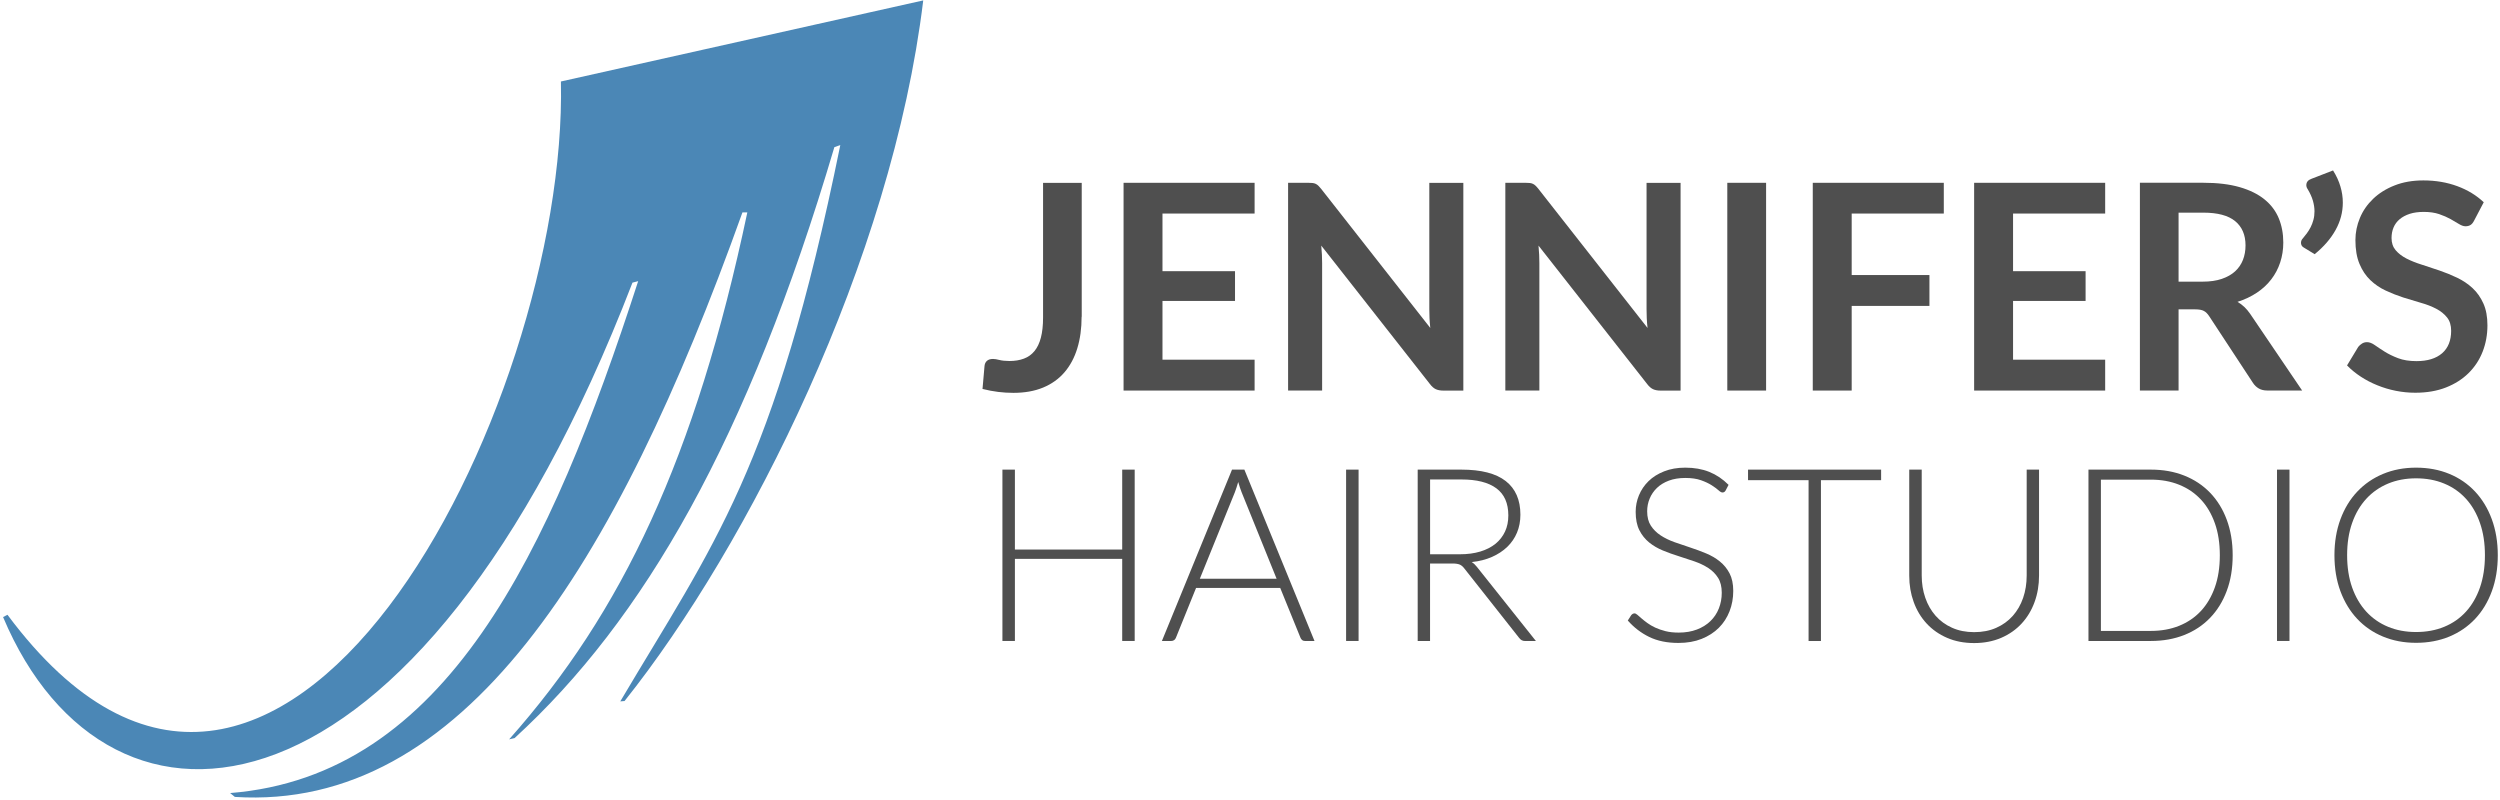
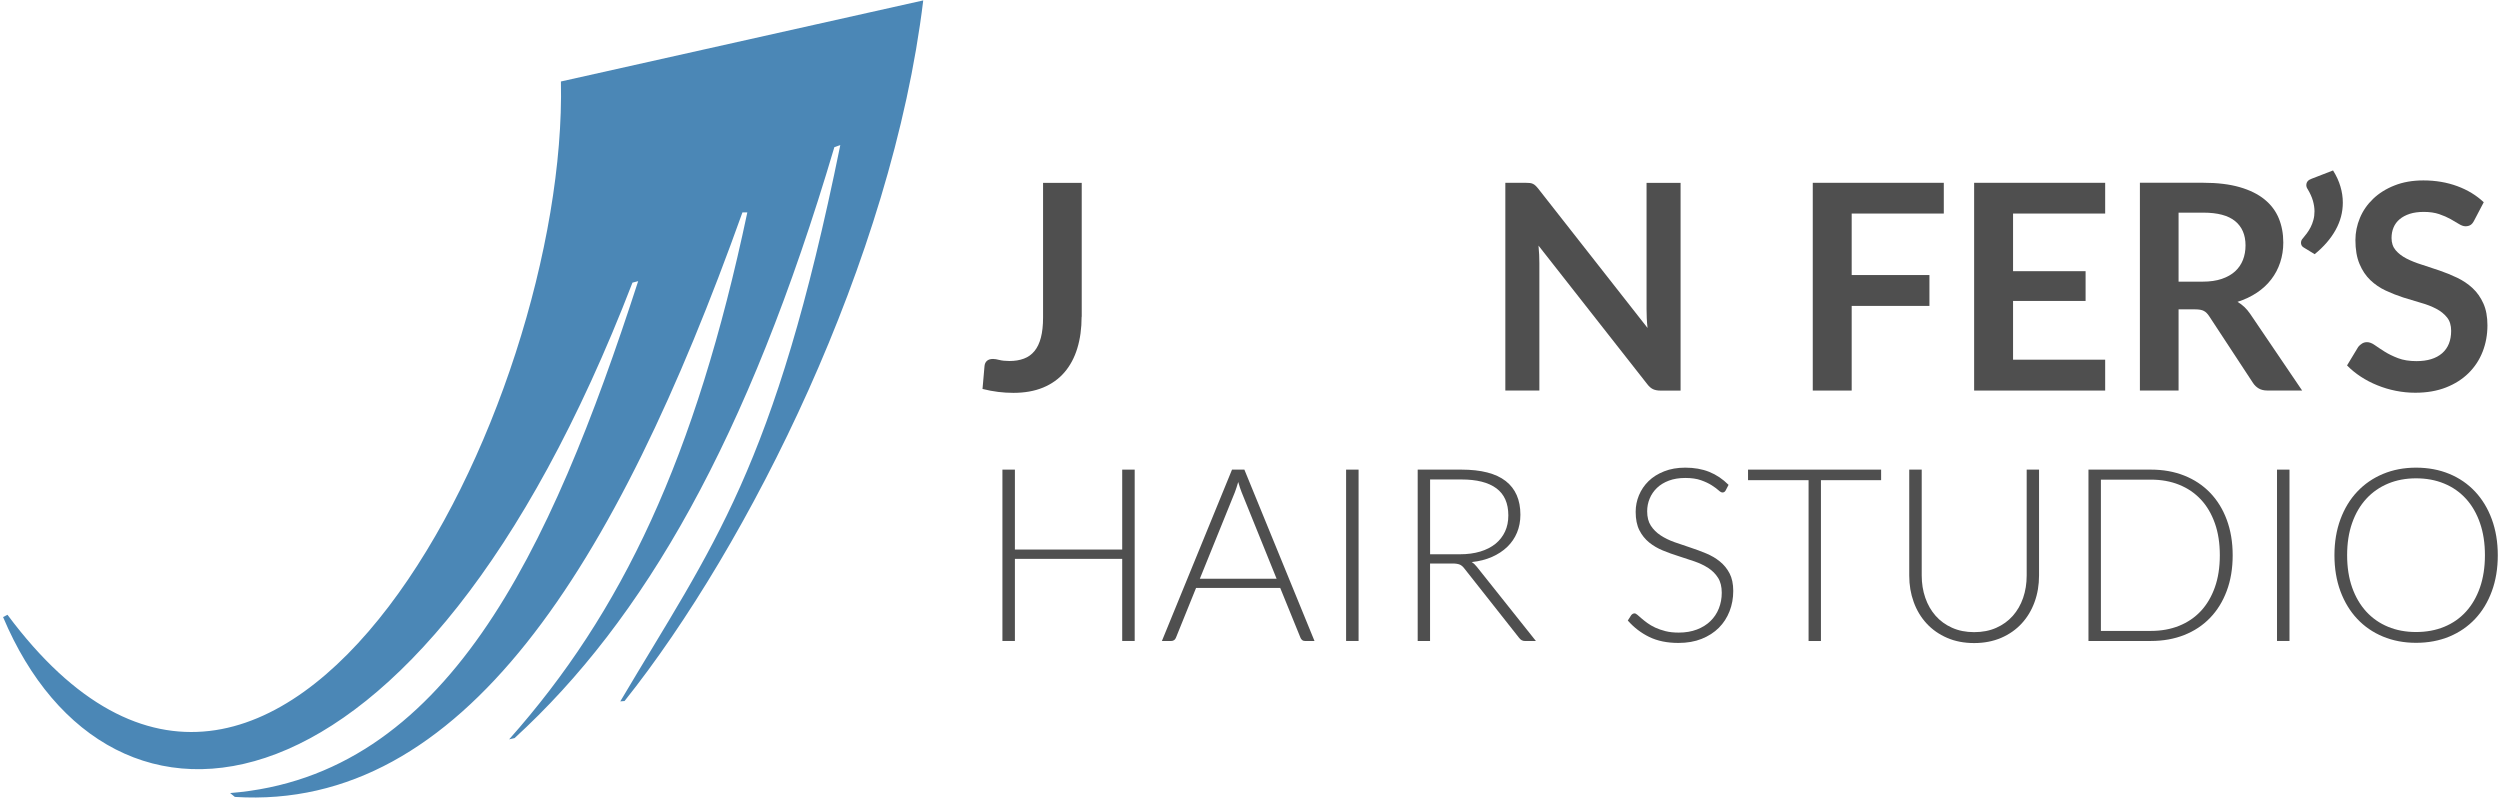
<svg xmlns="http://www.w3.org/2000/svg" width="609" height="195" viewBox="0 0 609 195" fill="none">
  <path d="M224.9 0.1L136.64 19.85C138.39 98.9 67.93 238.61 1.82 149.76L0.75 150.32C26.46 211.4 101.48 205.25 154.07 68.85L155.46 68.49C133.92 134.94 108.58 188.98 56.06 193.19L57.21 194.13C112.69 197.63 149.97 138.09 180.86 51.74H182.05C169.39 111.63 151.52 149.16 124.02 180.11L125.35 179.8C156.77 151.05 182.13 107.21 203.25 35.85L204.7 35.33C188.6 114.55 173.72 132.63 151.1 170.86L152.14 170.77C182.32 132.95 217.24 63.38 224.9 0.1Z" fill="#4B87B6" />
  <path d="M263.48 77.15C263.48 80 263.13 82.56 262.43 84.85C261.73 87.14 260.69 89.08 259.3 90.7C257.91 92.31 256.18 93.55 254.1 94.41C252.02 95.27 249.61 95.7 246.86 95.7C245.6 95.7 244.36 95.62 243.15 95.47C241.94 95.32 240.67 95.08 239.34 94.75L239.83 89.15C239.88 88.64 240.07 88.22 240.41 87.91C240.75 87.6 241.24 87.44 241.9 87.44C242.3 87.44 242.82 87.52 243.46 87.69C244.1 87.85 244.91 87.94 245.89 87.94C247.22 87.94 248.4 87.75 249.43 87.36C250.46 86.98 251.31 86.36 252 85.52C252.69 84.68 253.21 83.59 253.56 82.25C253.91 80.91 254.09 79.28 254.09 77.37V44.54H263.51V77.15H263.48Z" fill="#4F4F4F" />
-   <path d="M305.62 44.53V52.02H283.18V66.06H300.85V73.31H283.18V87.62H305.62V95.14H273.7V44.53H305.62Z" fill="#4F4F4F" />
-   <path d="M319.76 44.58C320.04 44.62 320.29 44.68 320.51 44.79C320.73 44.89 320.95 45.05 321.16 45.25C321.37 45.45 321.6 45.71 321.86 46.04L348.42 79.89C348.33 79.07 348.26 78.27 348.23 77.49C348.19 76.71 348.18 75.98 348.18 75.3V44.54H356.47V95.15H351.61C350.86 95.15 350.24 95.03 349.75 94.8C349.26 94.57 348.78 94.15 348.32 93.54L321.86 59.83C321.93 60.58 321.98 61.32 322.02 62.05C322.06 62.78 322.07 63.46 322.07 64.06V95.14H313.78V44.53H318.71C319.13 44.53 319.48 44.55 319.76 44.58Z" fill="#4F4F4F" />
  <path d="M372.68 44.58C372.96 44.62 373.21 44.68 373.43 44.79C373.65 44.89 373.87 45.05 374.08 45.25C374.29 45.45 374.52 45.71 374.78 46.04L401.34 79.89C401.25 79.07 401.18 78.27 401.15 77.49C401.11 76.71 401.1 75.98 401.1 75.3V44.54H409.39V95.15H404.53C403.78 95.15 403.16 95.03 402.67 94.8C402.18 94.57 401.7 94.15 401.24 93.54L374.78 59.83C374.85 60.58 374.9 61.32 374.94 62.05C374.98 62.78 374.99 63.46 374.99 64.06V95.14H366.7V44.53H371.63C372.05 44.53 372.4 44.55 372.68 44.58Z" fill="#4F4F4F" />
-   <path d="M430.22 95.14H420.77V44.53H430.22V95.14Z" fill="#4F4F4F" />
+   <path d="M430.22 95.14H420.77H430.22V95.14Z" fill="#4F4F4F" />
  <path d="M473.51 44.53V52.02H451.07V67H470.01V74.52H451.07V95.14H441.59V44.53H473.51Z" fill="#4F4F4F" />
  <path d="M512.82 44.53V52.02H490.38V66.06H508.05V73.31H490.38V87.62H512.82V95.14H480.9V44.53H512.82Z" fill="#4F4F4F" />
  <path d="M530.7 75.36V95.13H521.28V44.52H536.72C540.17 44.52 543.13 44.88 545.59 45.59C548.05 46.3 550.07 47.3 551.64 48.58C553.22 49.86 554.37 51.4 555.11 53.18C555.84 54.96 556.21 56.93 556.21 59.08C556.21 60.78 555.96 62.39 555.46 63.91C554.96 65.43 554.24 66.8 553.29 68.04C552.34 69.28 551.18 70.36 549.79 71.29C548.4 72.22 546.82 72.97 545.05 73.53C546.24 74.21 547.27 75.18 548.13 76.44L560.8 95.13H552.33C551.51 95.13 550.82 94.97 550.25 94.64C549.68 94.31 549.19 93.85 548.8 93.24L538.16 77.03C537.76 76.42 537.33 75.99 536.85 75.74C536.37 75.48 535.67 75.36 534.73 75.36H530.7ZM530.7 68.61H536.58C538.35 68.61 539.9 68.39 541.22 67.94C542.54 67.49 543.62 66.88 544.47 66.1C545.32 65.32 545.96 64.39 546.38 63.32C546.8 62.25 547.01 61.07 547.01 59.78C547.01 57.21 546.16 55.24 544.47 53.86C542.78 52.48 540.19 51.8 536.72 51.8H530.7V68.61Z" fill="#4F4F4F" />
  <path d="M568.33 41.52C569.15 42.83 569.75 44.13 570.13 45.44C570.52 46.75 570.71 48.05 570.71 49.36C570.71 51.69 570.12 53.92 568.94 56.04C567.76 58.16 566.06 60.12 563.85 61.92L561.15 60.27C560.92 60.13 560.75 59.96 560.66 59.76C560.57 59.56 560.52 59.37 560.52 59.18C560.52 58.74 560.67 58.36 560.98 58.06C561.28 57.71 561.6 57.31 561.94 56.85C562.28 56.39 562.59 55.89 562.87 55.35C563.15 54.8 563.38 54.2 563.55 53.55C563.73 52.9 563.81 52.2 563.81 51.45C563.81 50.66 563.68 49.81 563.43 48.91C563.17 48.01 562.74 47.06 562.14 46.06C561.93 45.76 561.82 45.44 561.82 45.11C561.82 44.36 562.25 43.84 563.11 43.54L568.33 41.52Z" fill="#4F4F4F" />
  <path d="M602.7 53.73C602.44 54.24 602.15 54.61 601.81 54.81C601.47 55.02 601.07 55.12 600.6 55.12C600.13 55.12 599.61 54.94 599.02 54.58C598.43 54.22 597.75 53.82 596.96 53.37C596.17 52.93 595.24 52.52 594.18 52.16C593.12 51.8 591.86 51.62 590.42 51.62C589.11 51.62 587.98 51.78 587.01 52.09C586.04 52.41 585.23 52.84 584.56 53.4C583.89 53.96 583.4 54.63 583.07 55.41C582.74 56.19 582.58 57.05 582.58 57.98C582.58 59.17 582.91 60.16 583.58 60.95C584.25 61.74 585.13 62.42 586.22 62.98C587.31 63.54 588.56 64.04 589.97 64.48C591.37 64.92 592.8 65.4 594.26 65.9C595.72 66.4 597.15 66.98 598.55 67.65C599.95 68.32 601.2 69.15 602.3 70.17C603.4 71.19 604.28 72.43 604.94 73.9C605.61 75.37 605.94 77.15 605.94 79.25C605.94 81.54 605.55 83.68 604.77 85.67C603.99 87.66 602.85 89.4 601.34 90.89C599.83 92.38 598 93.54 595.83 94.39C593.66 95.24 591.17 95.67 588.37 95.67C586.76 95.67 585.17 95.51 583.61 95.2C582.05 94.89 580.55 94.44 579.11 93.85C577.67 93.27 576.33 92.57 575.08 91.75C573.83 90.93 572.72 90.02 571.74 89.02L574.47 84.5C574.73 84.17 575.04 83.9 575.4 83.68C575.76 83.46 576.16 83.35 576.61 83.35C577.19 83.35 577.82 83.59 578.5 84.07C579.18 84.55 579.98 85.08 580.9 85.66C581.82 86.24 582.91 86.77 584.16 87.25C585.41 87.73 586.91 87.97 588.66 87.97C591.34 87.97 593.42 87.33 594.89 86.06C596.36 84.79 597.1 82.96 597.1 80.58C597.1 79.25 596.77 78.16 596.1 77.33C595.43 76.49 594.55 75.78 593.46 75.21C592.36 74.64 591.12 74.15 589.71 73.76C588.31 73.36 586.89 72.93 585.44 72.47C583.99 72 582.57 71.44 581.17 70.79C579.77 70.14 578.52 69.29 577.42 68.24C576.32 67.19 575.44 65.88 574.78 64.3C574.11 62.72 573.78 60.78 573.78 58.47C573.78 56.63 574.15 54.83 574.88 53.08C575.61 51.33 576.69 49.78 578.1 48.43C579.51 47.08 581.24 45.99 583.3 45.18C585.35 44.36 587.7 43.95 590.34 43.95C593.33 43.95 596.08 44.42 598.6 45.35C601.12 46.28 603.27 47.59 605.04 49.27L602.7 53.73Z" fill="#4F4F4F" />
  <path d="M276.41 156.14H273.37V136.14H247.23V156.14H244.19V114.4H247.23V133.87H273.37V114.4H276.41V156.14Z" fill="#4F4F4F" />
  <path d="M320.21 156.14H317.88C317.6 156.14 317.38 156.07 317.2 155.92C317.02 155.77 316.89 155.58 316.79 155.34L311.86 143.22H291.36L286.46 155.34C286.38 155.56 286.24 155.74 286.05 155.9C285.85 156.06 285.62 156.14 285.34 156.14H283.04L300.12 114.4H303.13L320.21 156.14ZM292.28 140.98H310.98L302.45 119.89C302.31 119.56 302.17 119.18 302.04 118.75C301.9 118.33 301.76 117.88 301.63 117.41C301.49 117.88 301.35 118.33 301.22 118.75C301.08 119.17 300.94 119.56 300.81 119.92L292.28 140.98Z" fill="#4F4F4F" />
  <path d="M330.95 156.14H327.91V114.4H330.95V156.14Z" fill="#4F4F4F" />
  <path d="M348.36 137.26V156.14H345.35V114.4H356C360.82 114.4 364.42 115.33 366.8 117.19C369.18 119.05 370.37 121.78 370.37 125.38C370.37 126.97 370.09 128.43 369.54 129.75C368.99 131.07 368.2 132.22 367.17 133.22C366.14 134.21 364.89 135.03 363.44 135.67C361.98 136.31 360.34 136.73 358.51 136.92C358.98 137.21 359.4 137.61 359.78 138.1L374.15 156.15H371.52C371.21 156.15 370.94 156.09 370.71 155.97C370.48 155.85 370.26 155.66 370.05 155.38L356.69 138.45C356.36 138.02 356 137.71 355.61 137.54C355.22 137.37 354.63 137.27 353.83 137.27H348.36V137.26ZM348.36 135.02H355.62C357.47 135.02 359.13 134.8 360.59 134.36C362.05 133.92 363.29 133.28 364.31 132.46C365.32 131.63 366.09 130.64 366.63 129.48C367.17 128.32 367.43 127.01 367.43 125.56C367.43 122.59 366.46 120.39 364.51 118.95C362.56 117.51 359.73 116.8 356.01 116.8H348.37V135.02H348.36Z" fill="#4F4F4F" />
  <path d="M420.37 119.47C420.19 119.8 419.94 119.97 419.6 119.97C419.34 119.97 419.01 119.79 418.61 119.42C418.21 119.06 417.66 118.65 416.97 118.21C416.28 117.77 415.42 117.36 414.38 116.99C413.34 116.62 412.07 116.43 410.55 116.43C409.03 116.43 407.69 116.65 406.54 117.08C405.39 117.51 404.42 118.1 403.64 118.85C402.86 119.6 402.27 120.46 401.86 121.45C401.45 122.43 401.25 123.47 401.25 124.55C401.25 125.97 401.55 127.14 402.15 128.06C402.75 128.98 403.54 129.77 404.53 130.42C405.51 131.07 406.63 131.61 407.88 132.06C409.13 132.5 410.42 132.94 411.73 133.37C413.05 133.8 414.33 134.28 415.59 134.8C416.84 135.32 417.96 135.97 418.94 136.76C419.92 137.55 420.72 138.52 421.32 139.67C421.92 140.82 422.22 142.25 422.22 143.96C422.22 145.71 421.92 147.36 421.32 148.9C420.72 150.44 419.85 151.79 418.71 152.93C417.57 154.07 416.17 154.97 414.52 155.63C412.87 156.29 410.98 156.62 408.86 156.62C406.11 156.62 403.74 156.13 401.75 155.16C399.76 154.19 398.02 152.85 396.53 151.16L397.36 149.86C397.6 149.57 397.87 149.42 398.19 149.42C398.37 149.42 398.59 149.54 398.87 149.77C399.15 150.01 399.48 150.3 399.87 150.64C400.26 150.98 400.74 151.36 401.29 151.76C401.84 152.16 402.48 152.54 403.21 152.88C403.94 153.22 404.78 153.51 405.72 153.75C406.66 153.99 407.74 154.1 408.94 154.1C410.59 154.1 412.07 153.85 413.37 153.35C414.67 152.85 415.77 152.17 416.66 151.3C417.56 150.43 418.24 149.41 418.71 148.22C419.18 147.03 419.42 145.76 419.42 144.4C419.42 142.93 419.12 141.71 418.52 140.76C417.92 139.81 417.13 139.01 416.14 138.37C415.16 137.73 414.04 137.2 412.79 136.76C411.54 136.33 410.25 135.9 408.94 135.49C407.62 135.08 406.33 134.62 405.08 134.1C403.83 133.59 402.71 132.93 401.73 132.14C400.75 131.34 399.95 130.35 399.35 129.16C398.75 127.97 398.45 126.48 398.45 124.69C398.45 123.29 398.71 121.95 399.25 120.65C399.79 119.35 400.56 118.21 401.58 117.21C402.6 116.21 403.87 115.42 405.38 114.82C406.89 114.22 408.6 113.92 410.54 113.92C412.71 113.92 414.65 114.26 416.37 114.95C418.09 115.64 419.66 116.69 421.08 118.11L420.37 119.47Z" fill="#4F4F4F" />
  <path d="M458.24 114.4V116.97H443.58V156.15H440.57V116.97H425.82V114.4H458.24Z" fill="#4F4F4F" />
  <path d="M480.9 153.99C482.91 153.99 484.7 153.64 486.28 152.94C487.86 152.24 489.21 151.27 490.31 150.03C491.41 148.79 492.25 147.33 492.83 145.65C493.41 143.97 493.7 142.15 493.7 140.21V114.4H496.71V140.21C496.71 142.51 496.35 144.66 495.62 146.66C494.89 148.66 493.85 150.4 492.48 151.88C491.11 153.37 489.45 154.53 487.49 155.38C485.53 156.22 483.33 156.65 480.9 156.65C478.47 156.65 476.26 156.23 474.31 155.38C472.35 154.53 470.69 153.37 469.32 151.88C467.95 150.4 466.9 148.65 466.18 146.66C465.45 144.66 465.09 142.52 465.09 140.21V114.4H468.13V140.18C468.13 142.13 468.42 143.94 469 145.62C469.58 147.3 470.42 148.76 471.51 150C472.6 151.24 473.94 152.21 475.52 152.92C477.1 153.63 478.89 153.99 480.9 153.99Z" fill="#4F4F4F" />
  <path d="M543.88 135.25C543.88 138.48 543.4 141.38 542.43 143.95C541.47 146.53 540.11 148.72 538.36 150.53C536.61 152.34 534.51 153.73 532.08 154.69C529.65 155.65 526.94 156.14 523.97 156.14H508.75V114.4H523.97C526.94 114.4 529.64 114.88 532.08 115.85C534.52 116.82 536.61 118.2 538.36 120.01C540.11 121.82 541.47 124.01 542.43 126.59C543.39 129.17 543.88 132.05 543.88 135.25ZM540.75 135.25C540.75 132.34 540.35 129.74 539.54 127.46C538.73 125.18 537.6 123.25 536.13 121.68C534.66 120.11 532.9 118.91 530.83 118.08C528.77 117.25 526.47 116.84 523.96 116.84H511.78V153.69H523.96C526.48 153.69 528.77 153.28 530.83 152.45C532.9 151.62 534.66 150.42 536.13 148.85C537.59 147.28 538.73 145.35 539.54 143.07C540.35 140.79 540.75 138.18 540.75 135.25Z" fill="#4F4F4F" />
  <path d="M557.72 156.14H554.68V114.4H557.72V156.14Z" fill="#4F4F4F" />
  <path d="M608.46 135.25C608.46 138.48 607.98 141.4 607.01 144.03C606.05 146.65 604.69 148.9 602.94 150.76C601.19 152.62 599.1 154.05 596.66 155.07C594.22 156.08 591.52 156.59 588.55 156.59C585.62 156.59 582.93 156.08 580.5 155.07C578.06 154.06 575.97 152.62 574.22 150.76C572.47 148.9 571.11 146.66 570.13 144.03C569.16 141.4 568.67 138.48 568.67 135.25C568.67 132.04 569.16 129.13 570.13 126.5C571.1 123.88 572.46 121.63 574.22 119.77C575.97 117.91 578.06 116.47 580.5 115.45C582.94 114.43 585.62 113.92 588.55 113.92C591.52 113.92 594.22 114.43 596.66 115.44C599.1 116.45 601.19 117.89 602.94 119.76C604.69 121.63 606.05 123.88 607.01 126.5C607.97 129.13 608.46 132.05 608.46 135.25ZM605.33 135.25C605.33 132.34 604.93 129.72 604.12 127.4C603.31 125.08 602.18 123.11 600.71 121.5C599.24 119.89 597.48 118.65 595.41 117.8C593.35 116.94 591.05 116.52 588.54 116.52C586.06 116.52 583.79 116.95 581.74 117.8C579.68 118.66 577.91 119.89 576.43 121.5C574.95 123.11 573.79 125.08 572.98 127.4C572.16 129.72 571.76 132.34 571.76 135.25C571.76 138.18 572.17 140.8 572.98 143.11C573.8 145.42 574.95 147.38 576.43 149C577.92 150.61 579.68 151.84 581.74 152.69C583.79 153.54 586.06 153.96 588.54 153.96C591.06 153.96 593.35 153.54 595.41 152.69C597.48 151.84 599.24 150.61 600.71 149C602.17 147.39 603.31 145.43 604.12 143.11C604.92 140.8 605.33 138.18 605.33 135.25Z" fill="#4F4F4F" />
</svg>